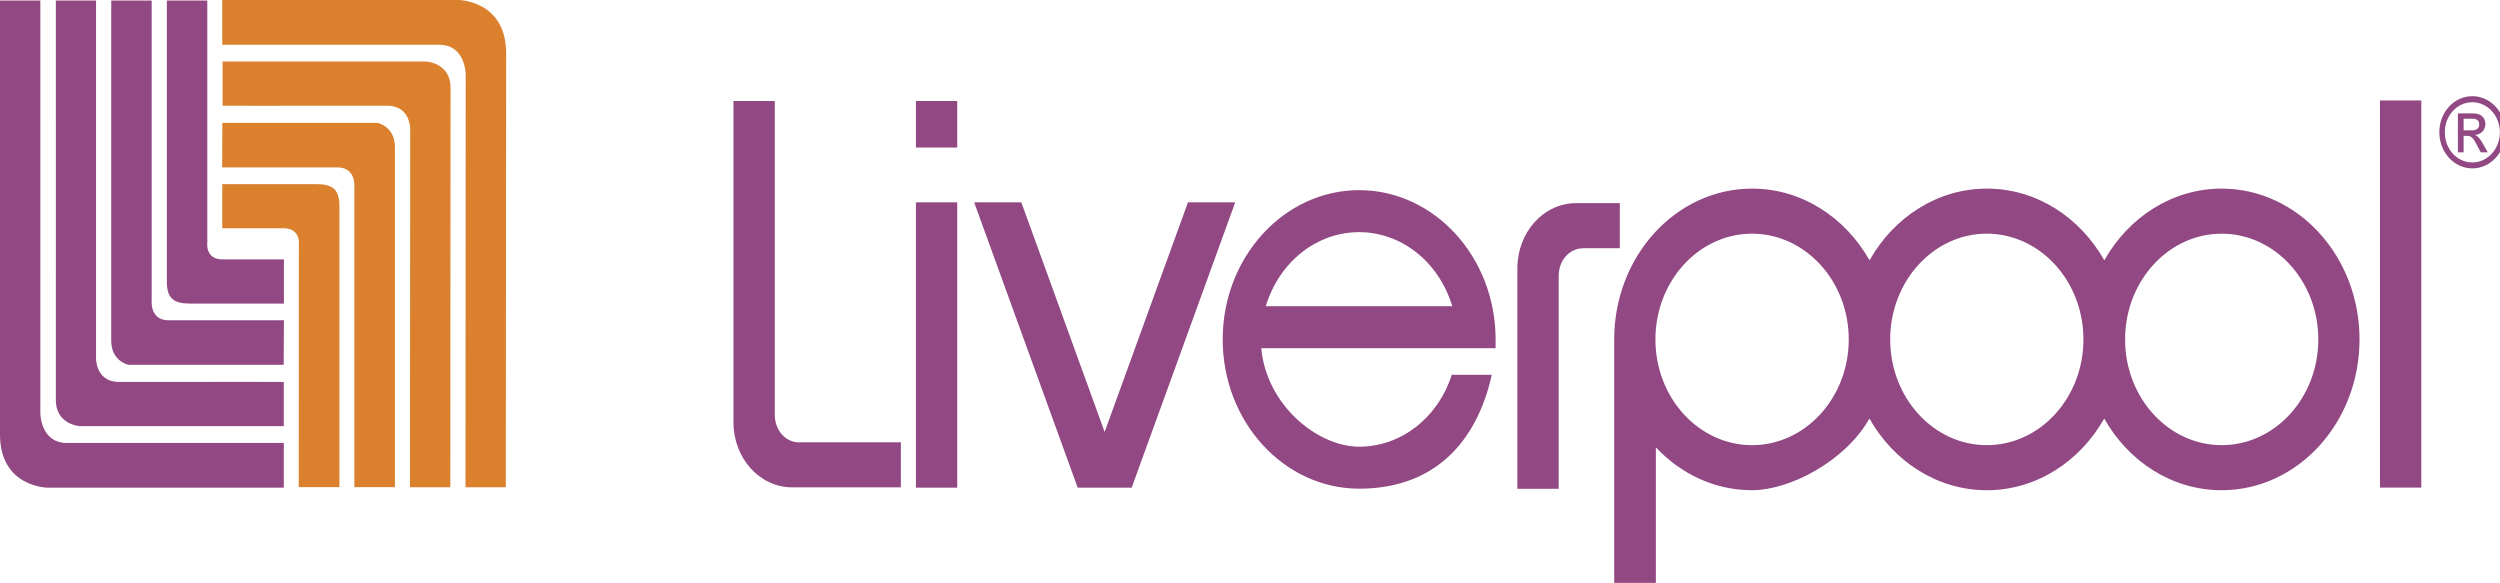
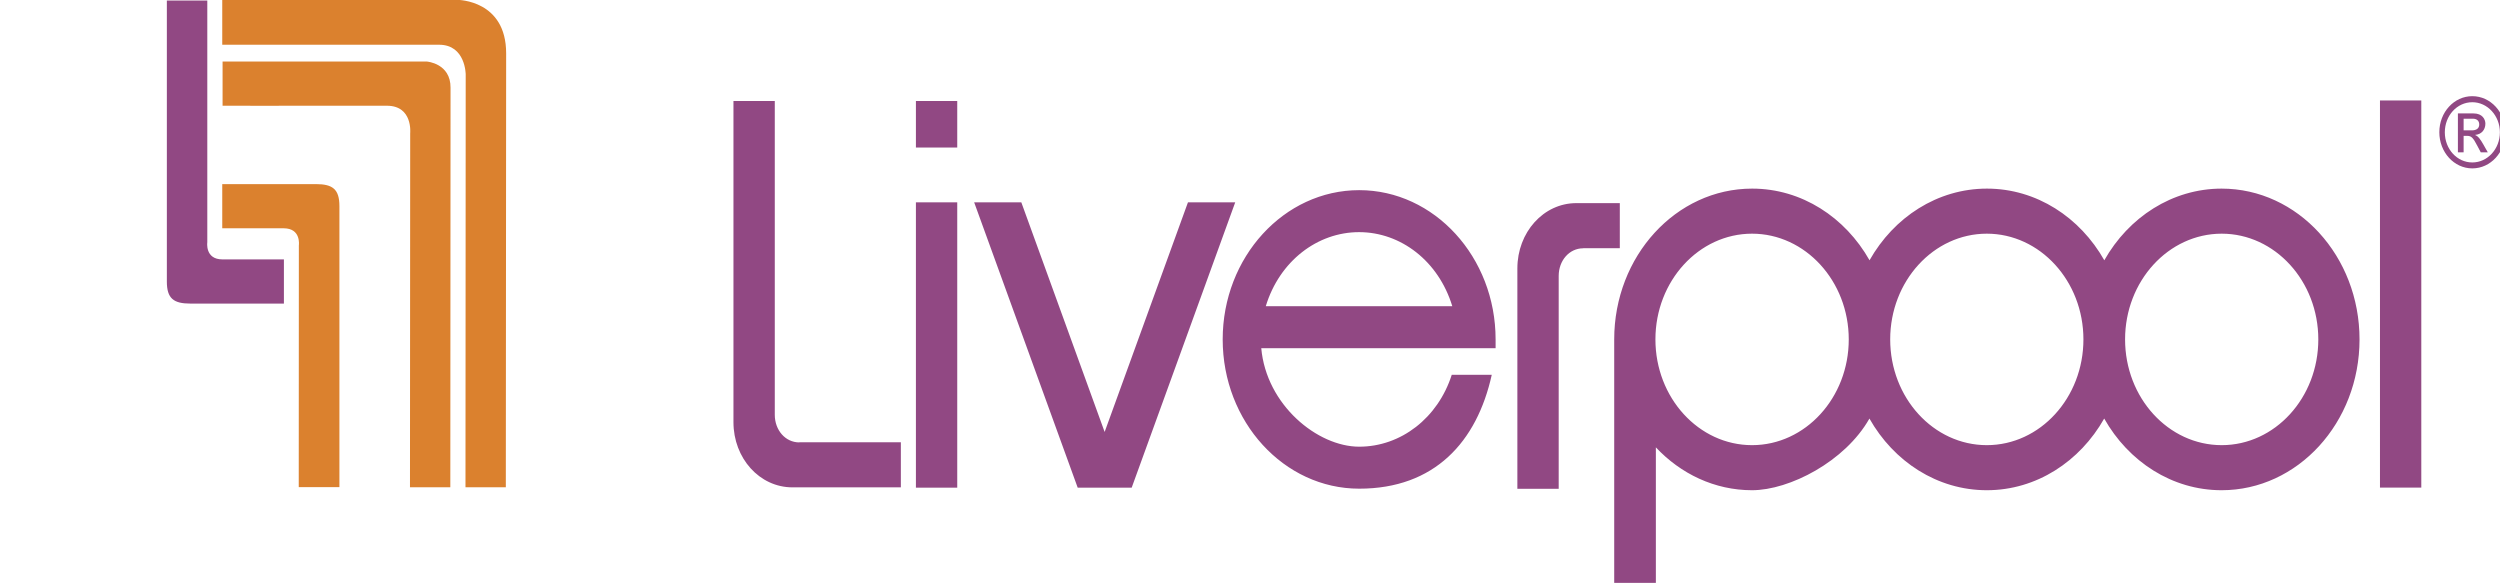
<svg xmlns="http://www.w3.org/2000/svg" id="Capa_1" data-name="Capa 1" version="1.1" viewBox="0 0 2274.5 530.3">
  <defs>
    <style>
      .cls-1 {
        fill: #914883;
      }

      .cls-1, .cls-2 {
        fill-rule: evenodd;
        stroke-width: 0px;
      }

      .cls-2 {
        fill: #db812e;
      }
    </style>
  </defs>
-   <path class="cls-1" d="M0,.5h36.7v375.4s0,27.1,24.2,27.1h197.3v40.7H43.7s-43.7,0-43.7-48.5V.5Z" />
-   <path class="cls-1" d="M50.8.5h36.6v322s-2.6,25,21.3,25c117.9-.2,149.5,0,149.5,0v40.2H72.3s-21.7-1.6-21.5-23.9c.1-15.8,0-363.3,0-363.3h0Z" />
-   <path class="cls-1" d="M101.2.5h36.8v272.4c0,0-2.1,18.5,15.4,18.5h104.9l-.2,40.5H116.9s-15.7-3.1-15.7-21.9V.5Z" />
  <path class="cls-1" d="M151.8.5h36.8v219.9s-2.3,15.6,13.8,15.6h55.9v40.2h-85.1c-15.2,0-21.4-4.6-21.4-20V.5s0,0,0,0Z" />
  <path class="cls-2" d="M460.3,443.3h-36.8s.2-375.5.2-375.5c0,0,0-27.1-24.2-27.1h-197.3c0,0,0-40.8,0-40.8h214.6c0,.1,43.7.2,43.7,48.6l-.3,394.7h0Z" />
  <path class="cls-2" d="M409.6,443.3h-36.6s.2-322.1.2-322.1c0,0,2.6-25-21.2-25-117.9.1-149.5,0-149.5,0v-40.2s185.9,0,185.9,0c0,0,21.7,1.6,21.5,23.9-.1,15.8-.2,363.3-.2,363.3h0Z" />
-   <path class="cls-2" d="M359.2,443.2h-36.8s0-272.4,0-272.4c0,0,2.1-18.5-15.4-18.5h-104.9c0,0,.2-40.5.2-40.5h141.3c0,0,15.7,3.2,15.7,22v309.5Z" />
  <path class="cls-2" d="M308.6,443.2h-36.8s.1-219.9.1-219.9c0,0,2.3-15.6-13.8-15.6-18.6,0-37.3,0-55.9,0v-40.2s85.2,0,85.2,0c15.2,0,21.4,4.6,21.4,20v255.6Z" />
  <path class="cls-1" d="M833.3,91.9h37.6v42.3h-37.6v-42.3ZM833.3,184.1h37.6v259.6h-37.6V184.1ZM2165.3,91.4h37.6v352.2h-37.6V91.4ZM1080.8,184.1l-75.8,208.9-75.8-208.9h-42.9l94.2,259.6h49.1l94.2-259.6h-42.9ZM727.2,402.5c-12.7,0-22.3-11.2-22.3-25.1V91.9s-37.6,0-37.6,0v292.2c0,32.8,23.7,59.3,53.7,59.3h98.6v-41h-92.4ZM1440.4,225.9c-12.7,0-22.3,11.2-22.3,25.1v193.7c0,0-37.6,0-37.6,0v-200.5c0-32.8,23.7-59.4,53.7-59.4h39.5v41h-33.3s0,0,0,0ZM1360.7,316.8v-8c0-74.8-55.7-135.8-124.1-135.8s-124.2,60.9-124.2,135.8,55.7,135.8,124.2,135.8,107.1-42.5,120.6-103.6h-36.4c-12.5,39.2-46.2,65.4-84.2,65.4s-84.5-38-89.1-89.6h213.2s0,0,0,0ZM1151.6,278.6c12.5-41.1,47-67.4,84.9-67.4s72.3,26.3,84.8,67.4h-169.8ZM2021.3,171.6c-45.1,0-84.7,26.1-106.8,65.2-22.1-39.1-61.7-65.2-106.8-65.2s-84.7,26.1-106.8,65.2c-22.1-39.1-61.7-65.2-106.8-65.2-69.3,0-125.5,61.4-125.5,137.2v222.9h37.9v-124.7c22.6,24.1,53.5,39,87.5,39s84.7-26.1,106.8-65.2c22.1,39.1,61.7,65.2,106.8,65.2s84.7-26.1,106.8-65.2c22.1,39.1,61.7,65.2,106.8,65.2,69.3,0,125.5-61.4,125.5-137.2s-56.2-137.2-125.5-137.2ZM1594,405c-48.5,0-87.9-43.1-87.9-96.2s39.5-96.2,87.9-96.2,88,43.1,88,96.2-39.5,96.2-88,96.2ZM1807.6,405c-48.5,0-87.9-43.1-87.9-96.2s39.5-96.2,87.9-96.2,87.9,43.1,87.9,96.2-39.4,96.2-87.9,96.2ZM2021.3,405c-48.5,0-87.9-43.1-87.9-96.2s39.5-96.2,87.9-96.2,87.9,43.1,87.9,96.2-39.4,96.2-87.9,96.2ZM2249.3,153.2c-16.6,0-30-14.7-30-32.9s13.4-32.8,30-32.8,30.1,14.6,30.1,32.8-13.4,32.9-30.1,32.9ZM2249.3,93c-13.9,0-25,12.2-25,27.4s11.1,27.4,25,27.4,25.1-12.3,25.1-27.4-11.3-27.4-25.1-27.4ZM2236.2,103.2h14.3c8,0,10.7,5.4,10.7,9.3,0,5.7-3.7,9.8-9.2,10.2v.2c2.8,1.1,4.8,4.1,7.5,8.8l3.9,6.9h-6.4l-2.9-5.5c-4.1-7.9-5.6-9.5-9.6-9.5h-3.1v15h-5.2v-35.3h0ZM2248.9,118.6c4,0,6.7-1.7,6.7-5.3s-2.4-5.3-5.8-5.3h-8.4v10.6h7.5Z" />
</svg>